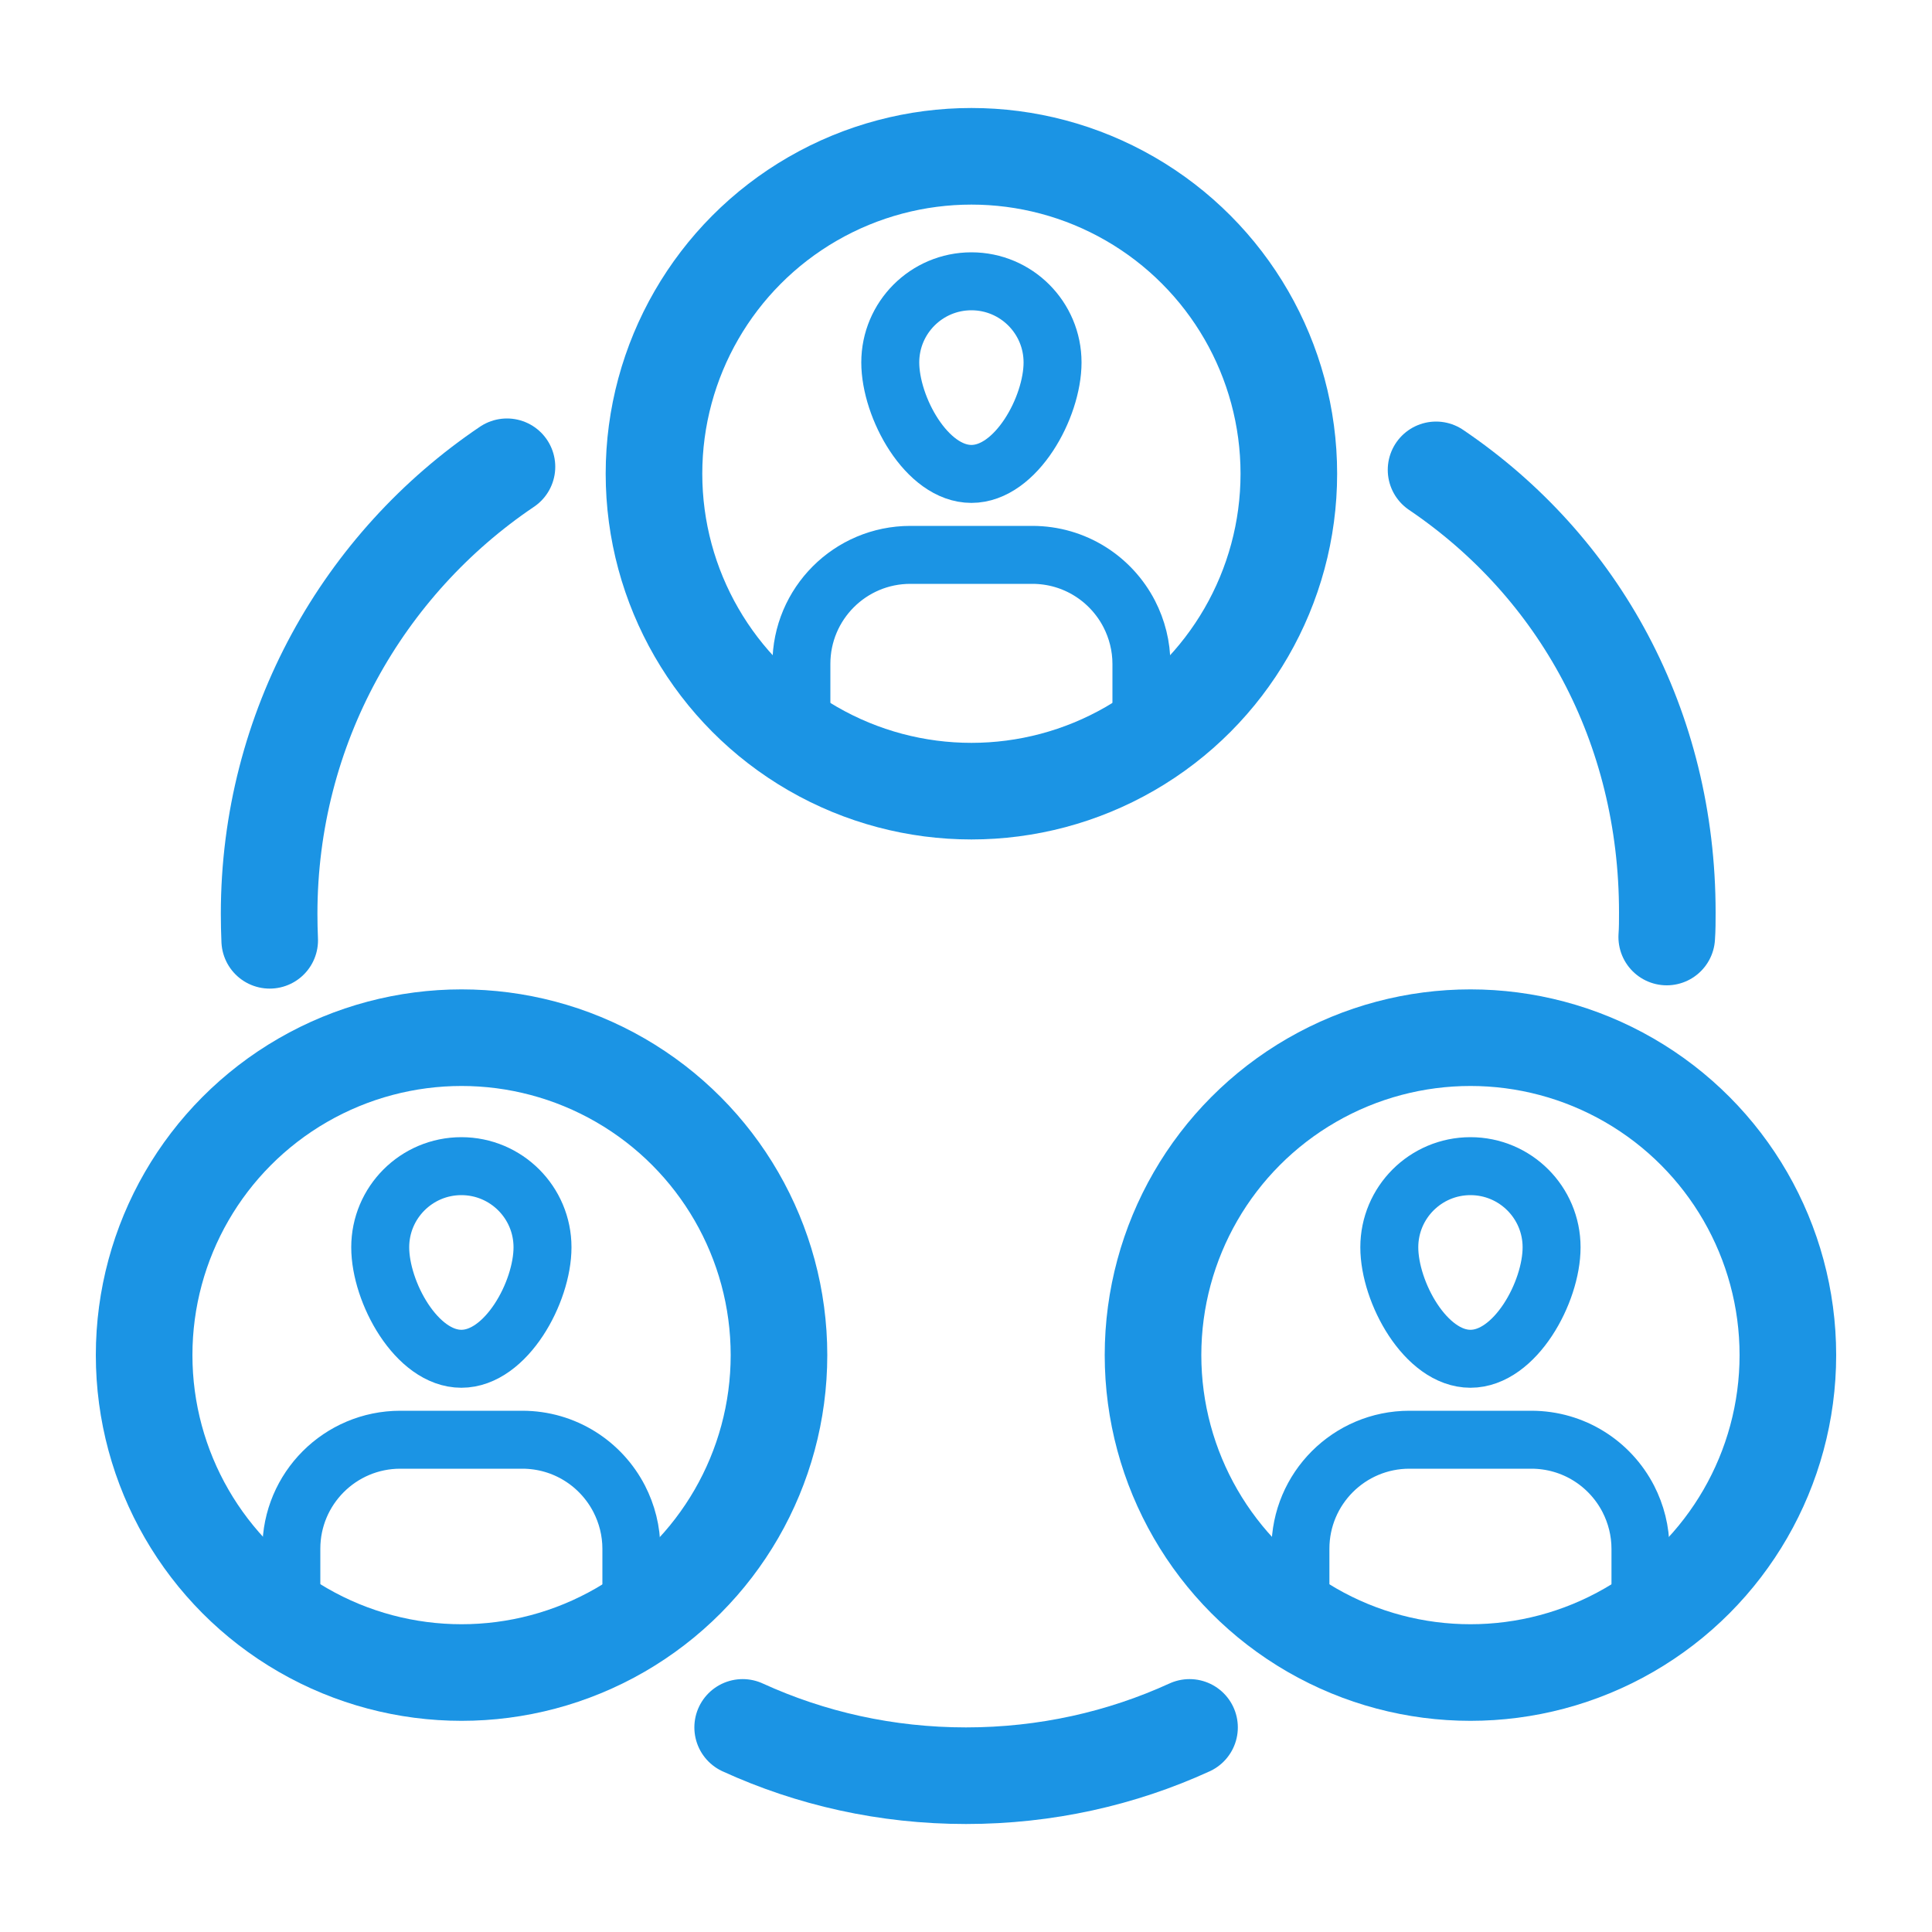
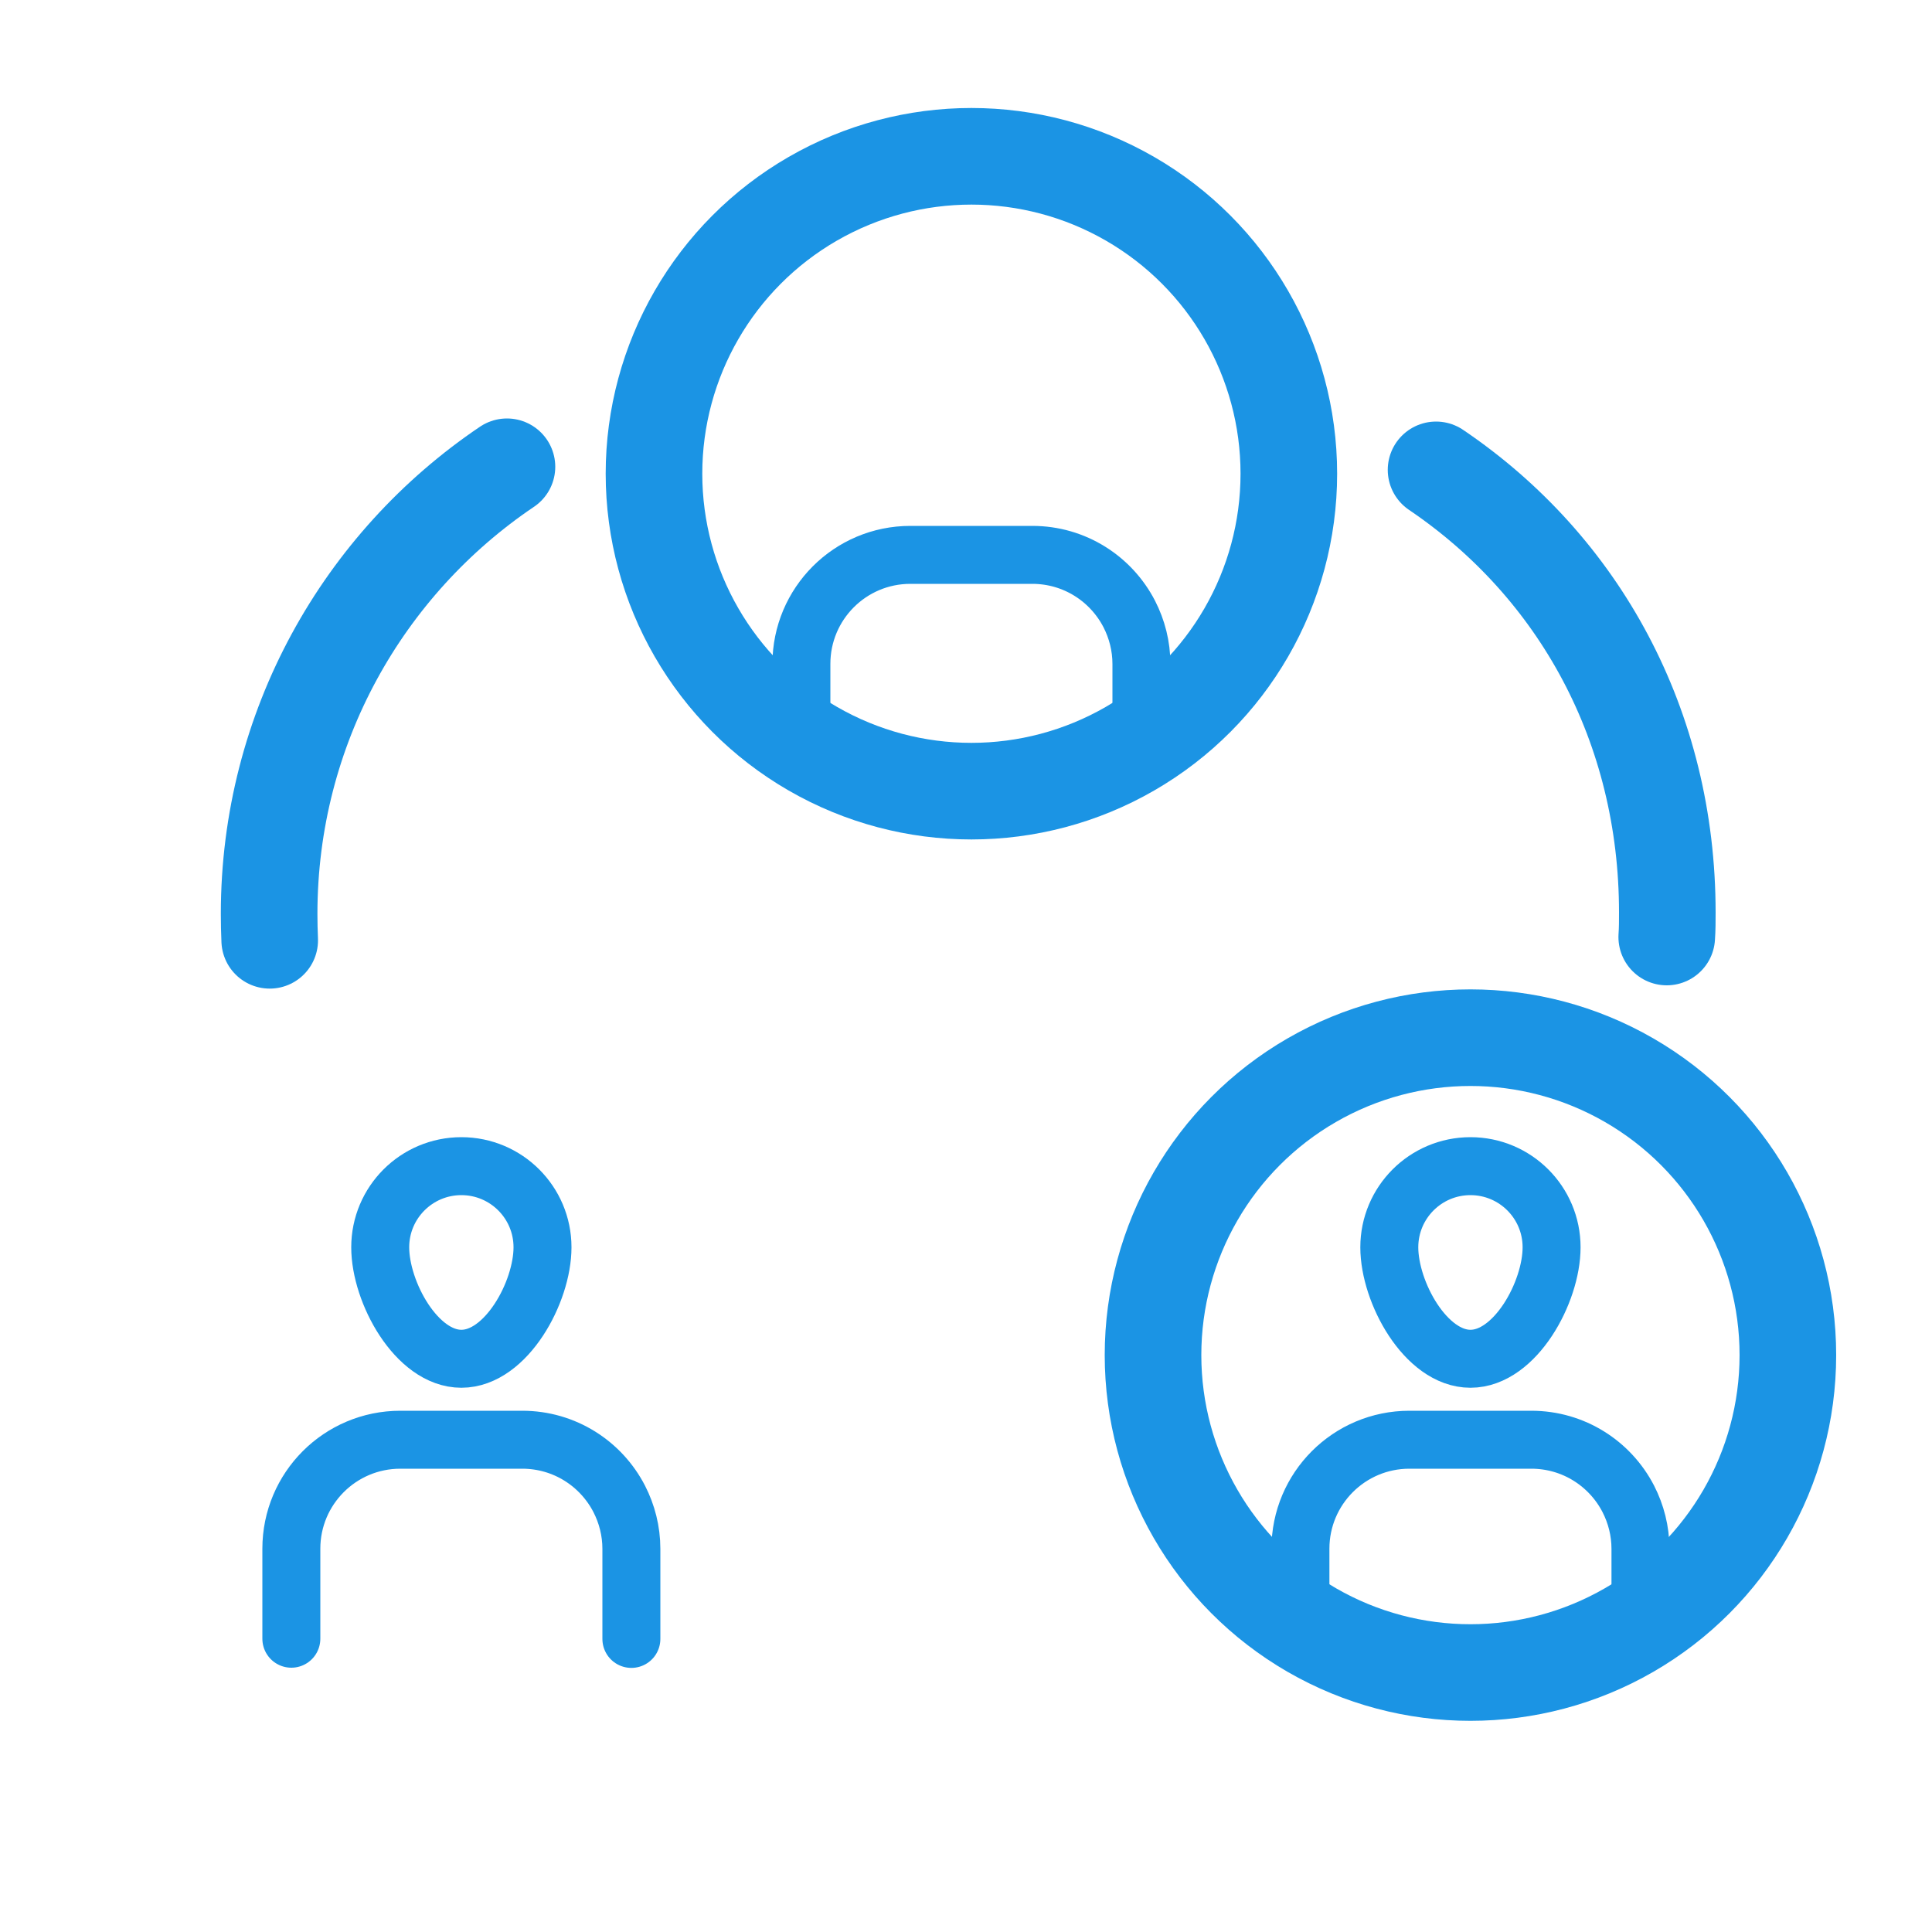
<svg xmlns="http://www.w3.org/2000/svg" id="Layer_1" data-name="Layer 1" viewBox="0 0 100 100">
  <defs>
    <style> .cls-1 { stroke-width: 3px; } .cls-1, .cls-2 { fill: none; stroke: #1b94e4; stroke-linecap: round; stroke-linejoin: round; } .cls-2 { stroke-width: 5px; } </style>
  </defs>
  <circle class="cls-2" cx="50.28" cy="24.52" r="16.43" />
  <circle class="cls-2" cx="76.11" cy="70.14" r="16.43" />
-   <circle class="cls-2" cx="23.89" cy="70.14" r="16.43" />
  <path class="cls-2" d="m74.33,24.32c7.42,5.02,11.97,13.28,11.97,22.91,0,.43,0,.85-.03,1.27" />
  <path class="cls-2" d="m13.96,48.67c-.02-.45-.03-.91-.03-1.37,0-9.63,4.88-18.13,12.31-23.14" />
-   <path class="cls-2" d="m61.57,89.41c-3.52,1.61-7.44,2.5-11.57,2.5s-8.04-.89-11.56-2.5" />
  <g>
-     <path class="cls-1" d="m46.08,18.76c0-2.32,1.88-4.2,4.2-4.2s4.2,1.88,4.2,4.2-1.88,5.77-4.2,5.77-4.2-3.45-4.2-5.77Z" />
    <path class="cls-1" d="m59.08,39.03v-4.66c0-.93-.23-1.81-.63-2.59-.94-1.82-2.83-3.06-5.02-3.06h-6.31c-3.12,0-5.64,2.53-5.64,5.64v4.66" />
  </g>
  <g>
    <path class="cls-1" d="m19.68,64.56c0-2.32,1.88-4.2,4.2-4.2s4.2,1.88,4.2,4.2-1.88,5.77-4.2,5.77-4.2-3.45-4.2-5.77Z" />
    <path class="cls-1" d="m32.68,84.83v-4.66c0-.93-.23-1.81-.63-2.59-.94-1.82-2.83-3.06-5.02-3.06h-6.31c-3.12,0-5.64,2.53-5.64,5.64v4.66" />
  </g>
  <g>
    <path class="cls-1" d="m71.91,64.56c0-2.32,1.88-4.2,4.2-4.2s4.2,1.88,4.2,4.2-1.88,5.77-4.2,5.77-4.2-3.45-4.2-5.77Z" />
    <path class="cls-1" d="m84.91,84.83v-4.66c0-.93-.23-1.81-.63-2.59-.94-1.82-2.83-3.06-5.02-3.06h-6.31c-3.12,0-5.64,2.53-5.64,5.64v4.66" />
  </g>
</svg>